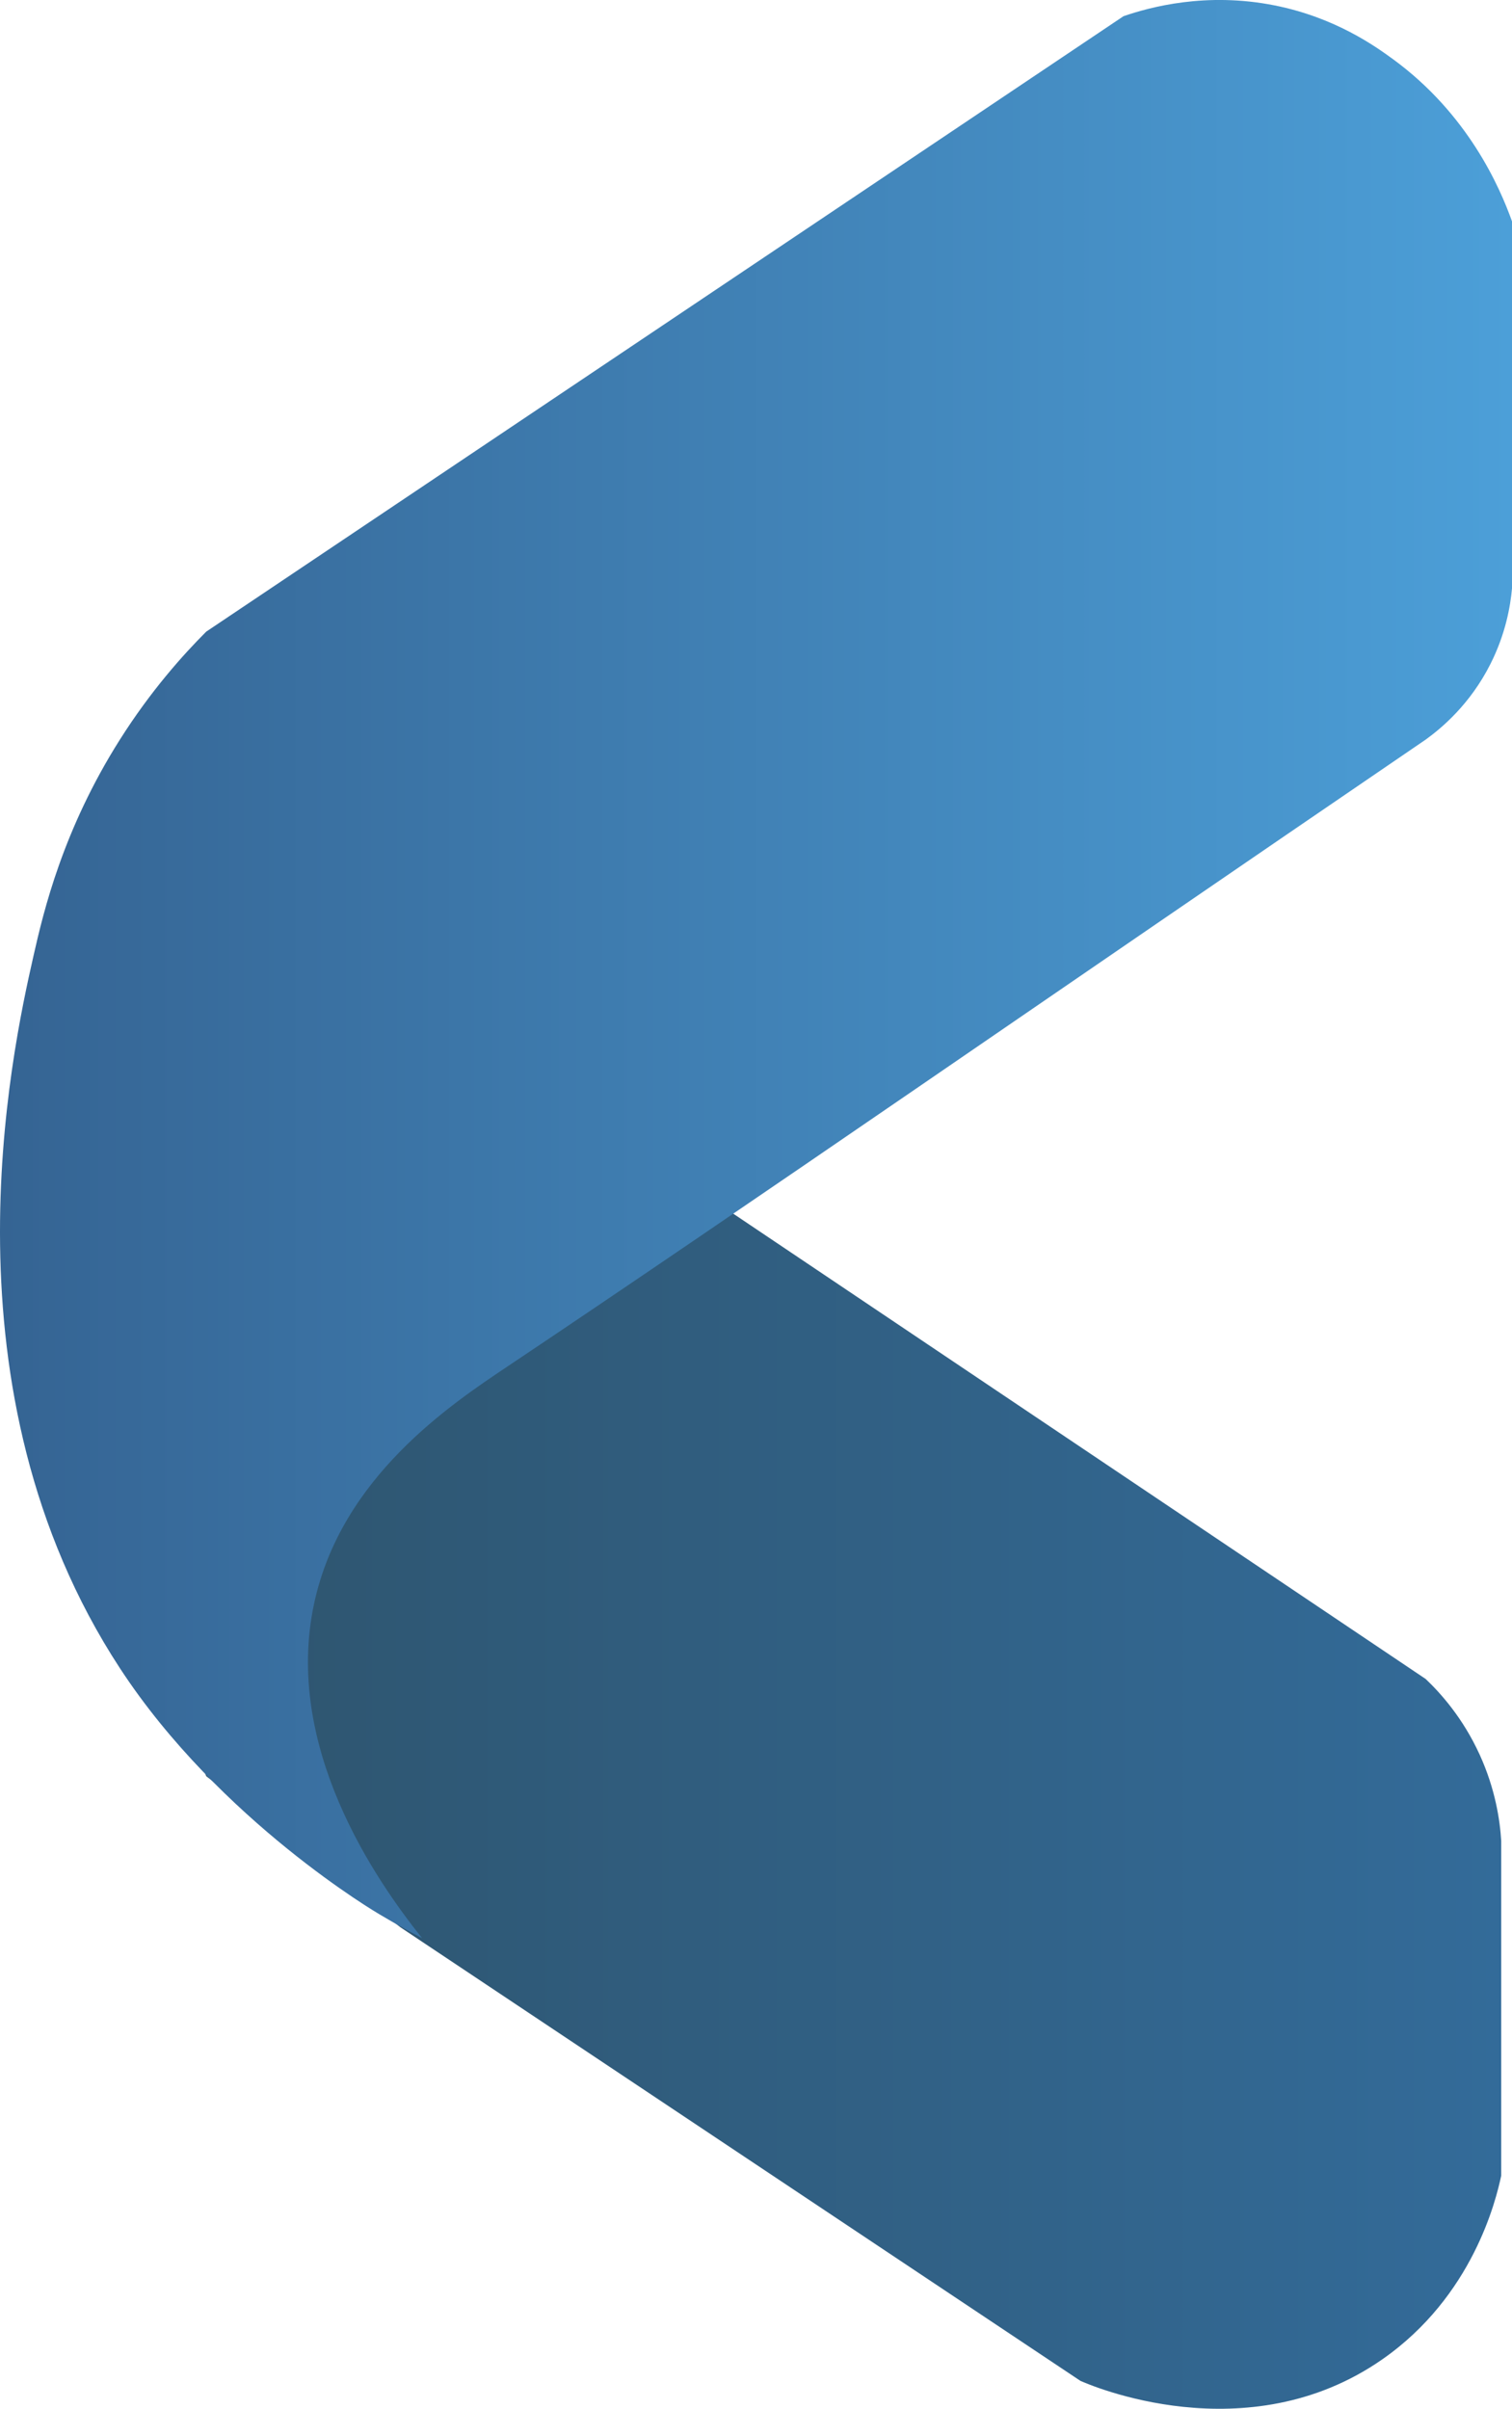
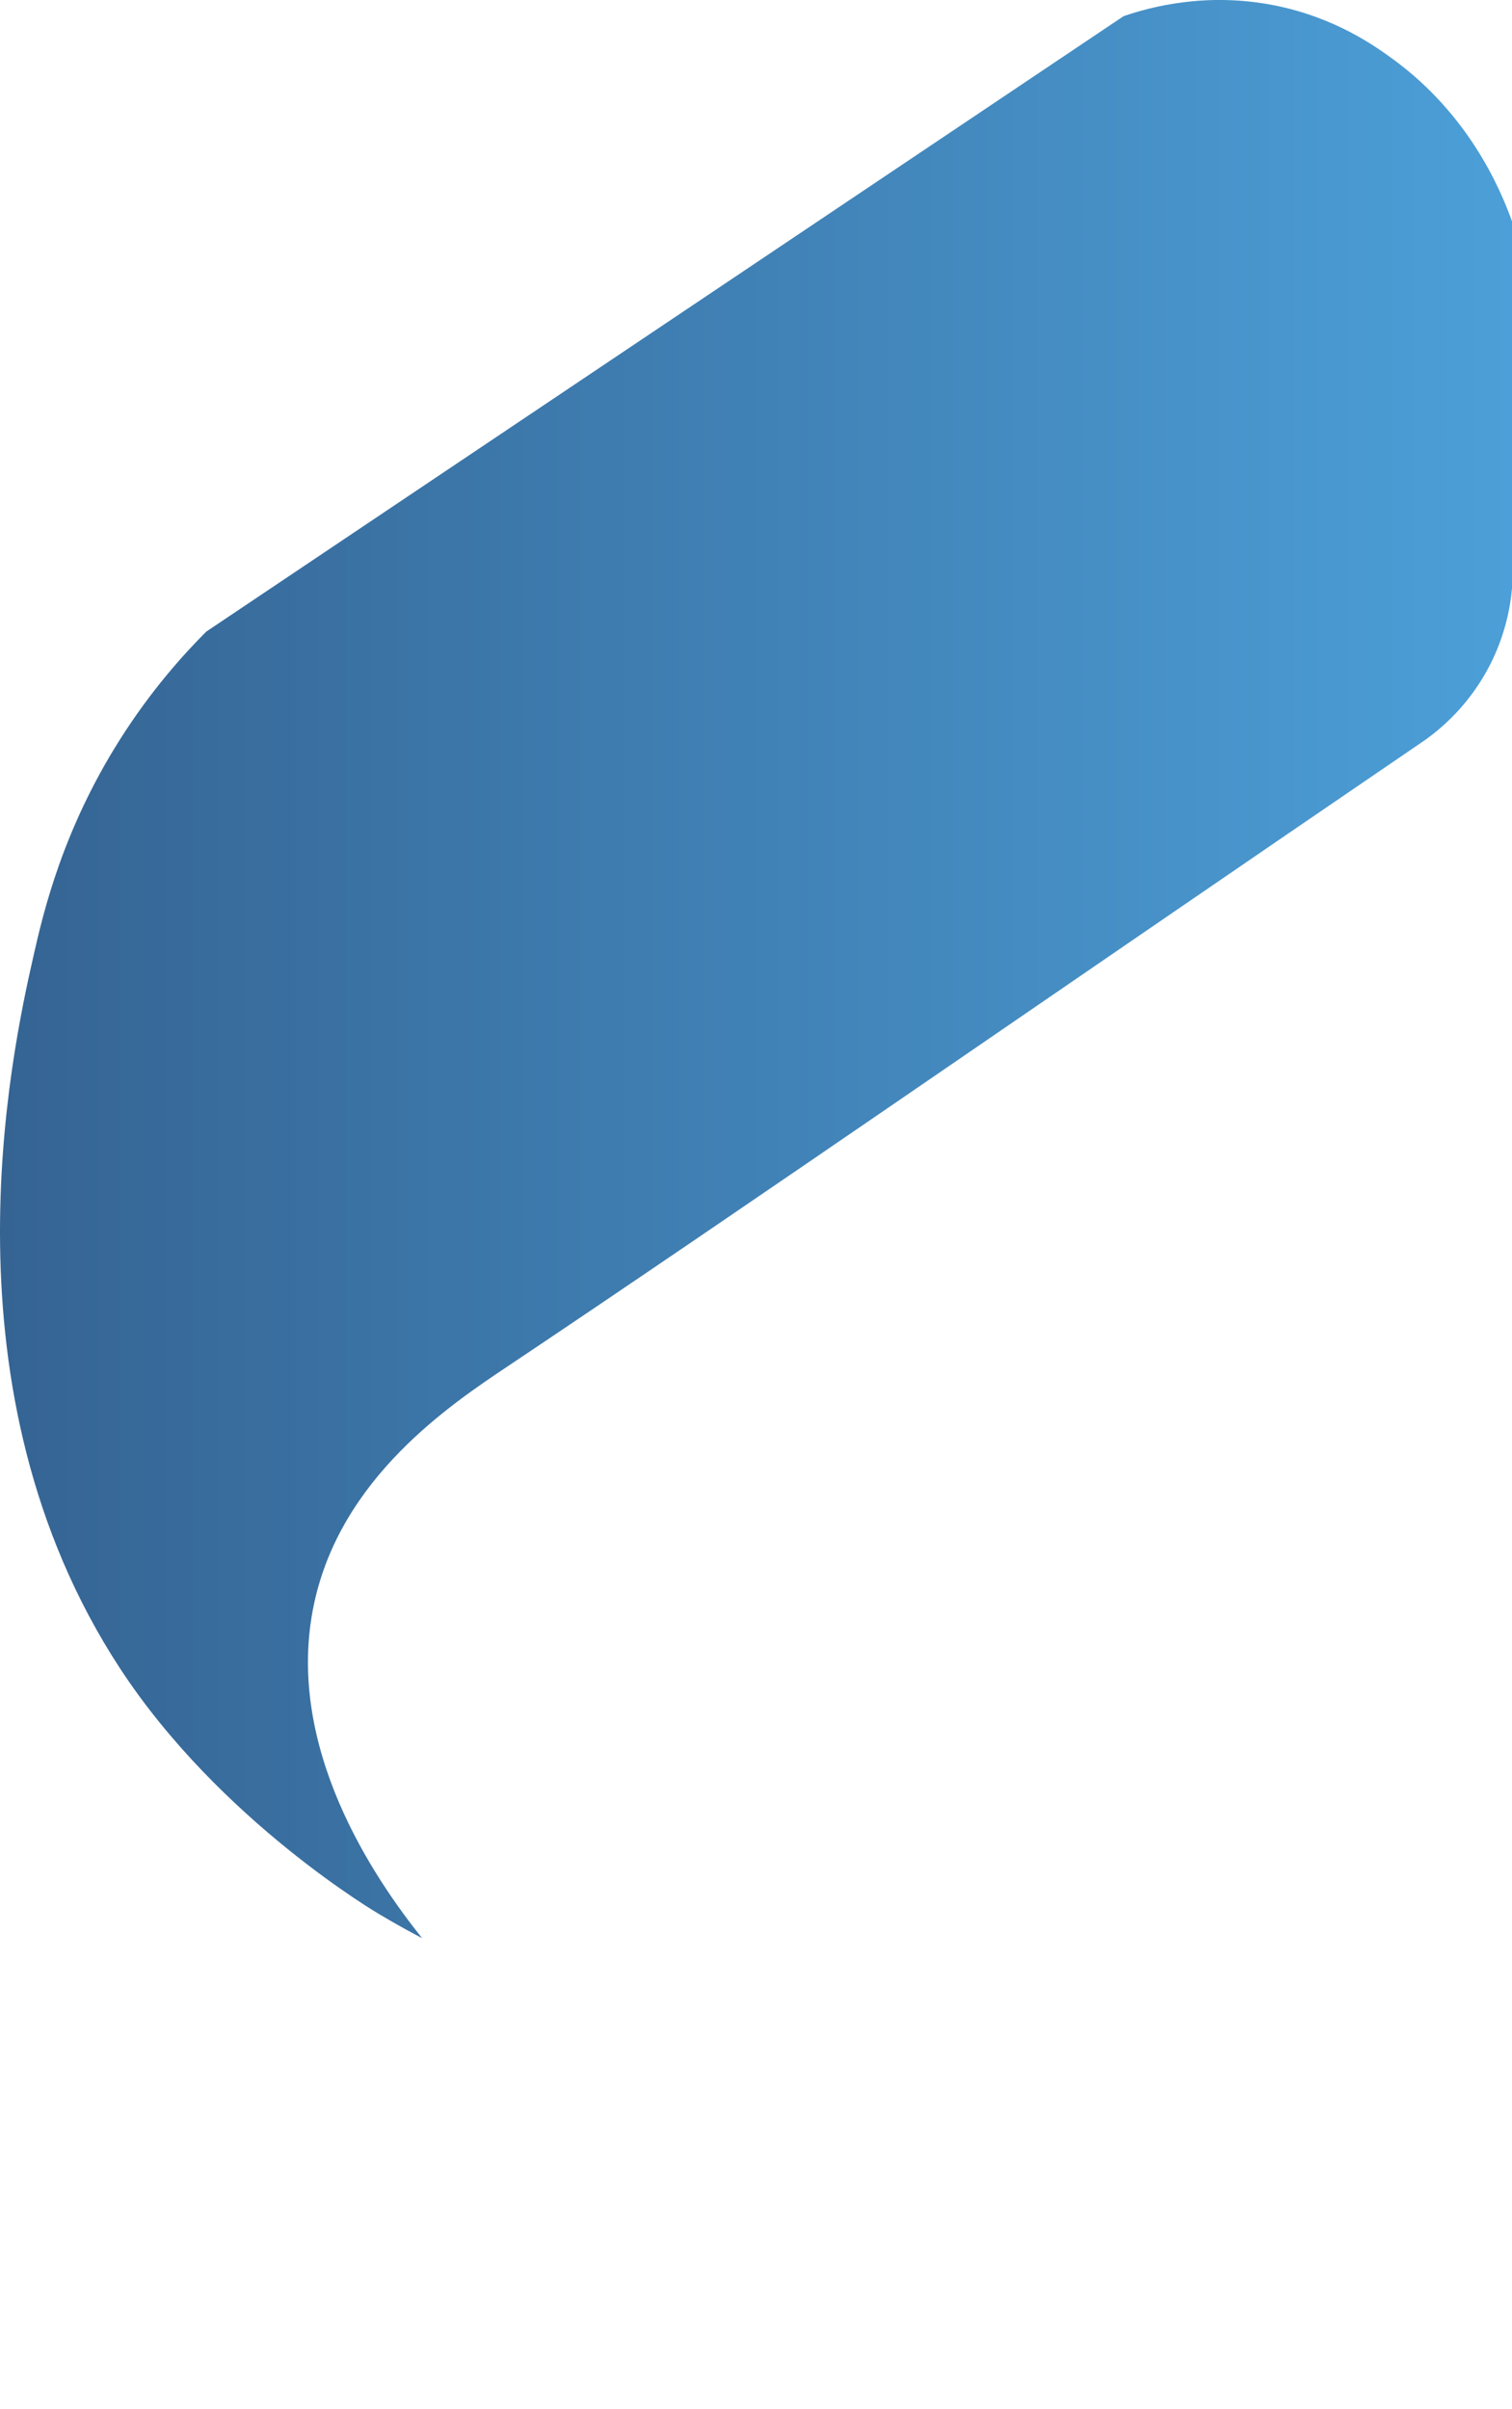
<svg xmlns="http://www.w3.org/2000/svg" id="Layer_2" viewBox="0 0 140.11 223.09">
  <defs>
    <style>.cls-1{fill:url(#linear-gradient-2);}.cls-2{fill:url(#linear-gradient);}</style>
    <linearGradient id="linear-gradient" x1="139.11" y1="165.59" x2="15.68" y2="165.59" gradientUnits="userSpaceOnUse">
      <stop offset="0" stop-color="#336b99" />
      <stop offset="1" stop-color="#2e546d" />
    </linearGradient>
    <linearGradient id="linear-gradient-2" x1="0" y1="89.75" x2="140.11" y2="89.75" gradientUnits="userSpaceOnUse">
      <stop offset="0" stop-color="#356493" />
      <stop offset="1" stop-color="#4c9fd8" />
    </linearGradient>
  </defs>
  <g id="Layer_1-2">
-     <path class="cls-2" d="m100.11,220.5c.75.34,15.43,6.77,28-2,8.37-5.84,10.52-14.73,11-17v-31c-.11-1.84-.52-4.76-2-8-1.56-3.41-3.63-5.7-5-7-22.33-15-44.67-30-67-45-2.23-.83-16.87-6.03-31,2-15.07,8.56-17.46,25.26-18,29-1.5,10.46,1.31,18.9,3,23,6,4.67,12,9.33,18,14" />
    <path class="cls-1" d="m39.11,179.5c-4.25-5.32-12.87-17.67-10-31,2.51-11.68,12.63-18.41,18-22,21.86-14.62,50.18-34.26,85-58,1.47-1.06,4.12-3.27,6-7,1.41-2.79,1.85-5.35,2-7V20.5c-1.14-3.19-4.08-9.93-11-15-1.7-1.24-5.39-3.88-11-5-6.33-1.26-11.53.15-14,1-28.33,19-56.67,38-85,57-2.15,2.15-5.14,5.48-8,10-5.28,8.34-7.07,15.89-8,20-2.09,9.2-8.85,40.24,8,66,9.28,14.19,24.06,22.8,24.06,22.8,1.61.96,2.98,1.7,3.94,2.2Z" />
  </g>
</svg>